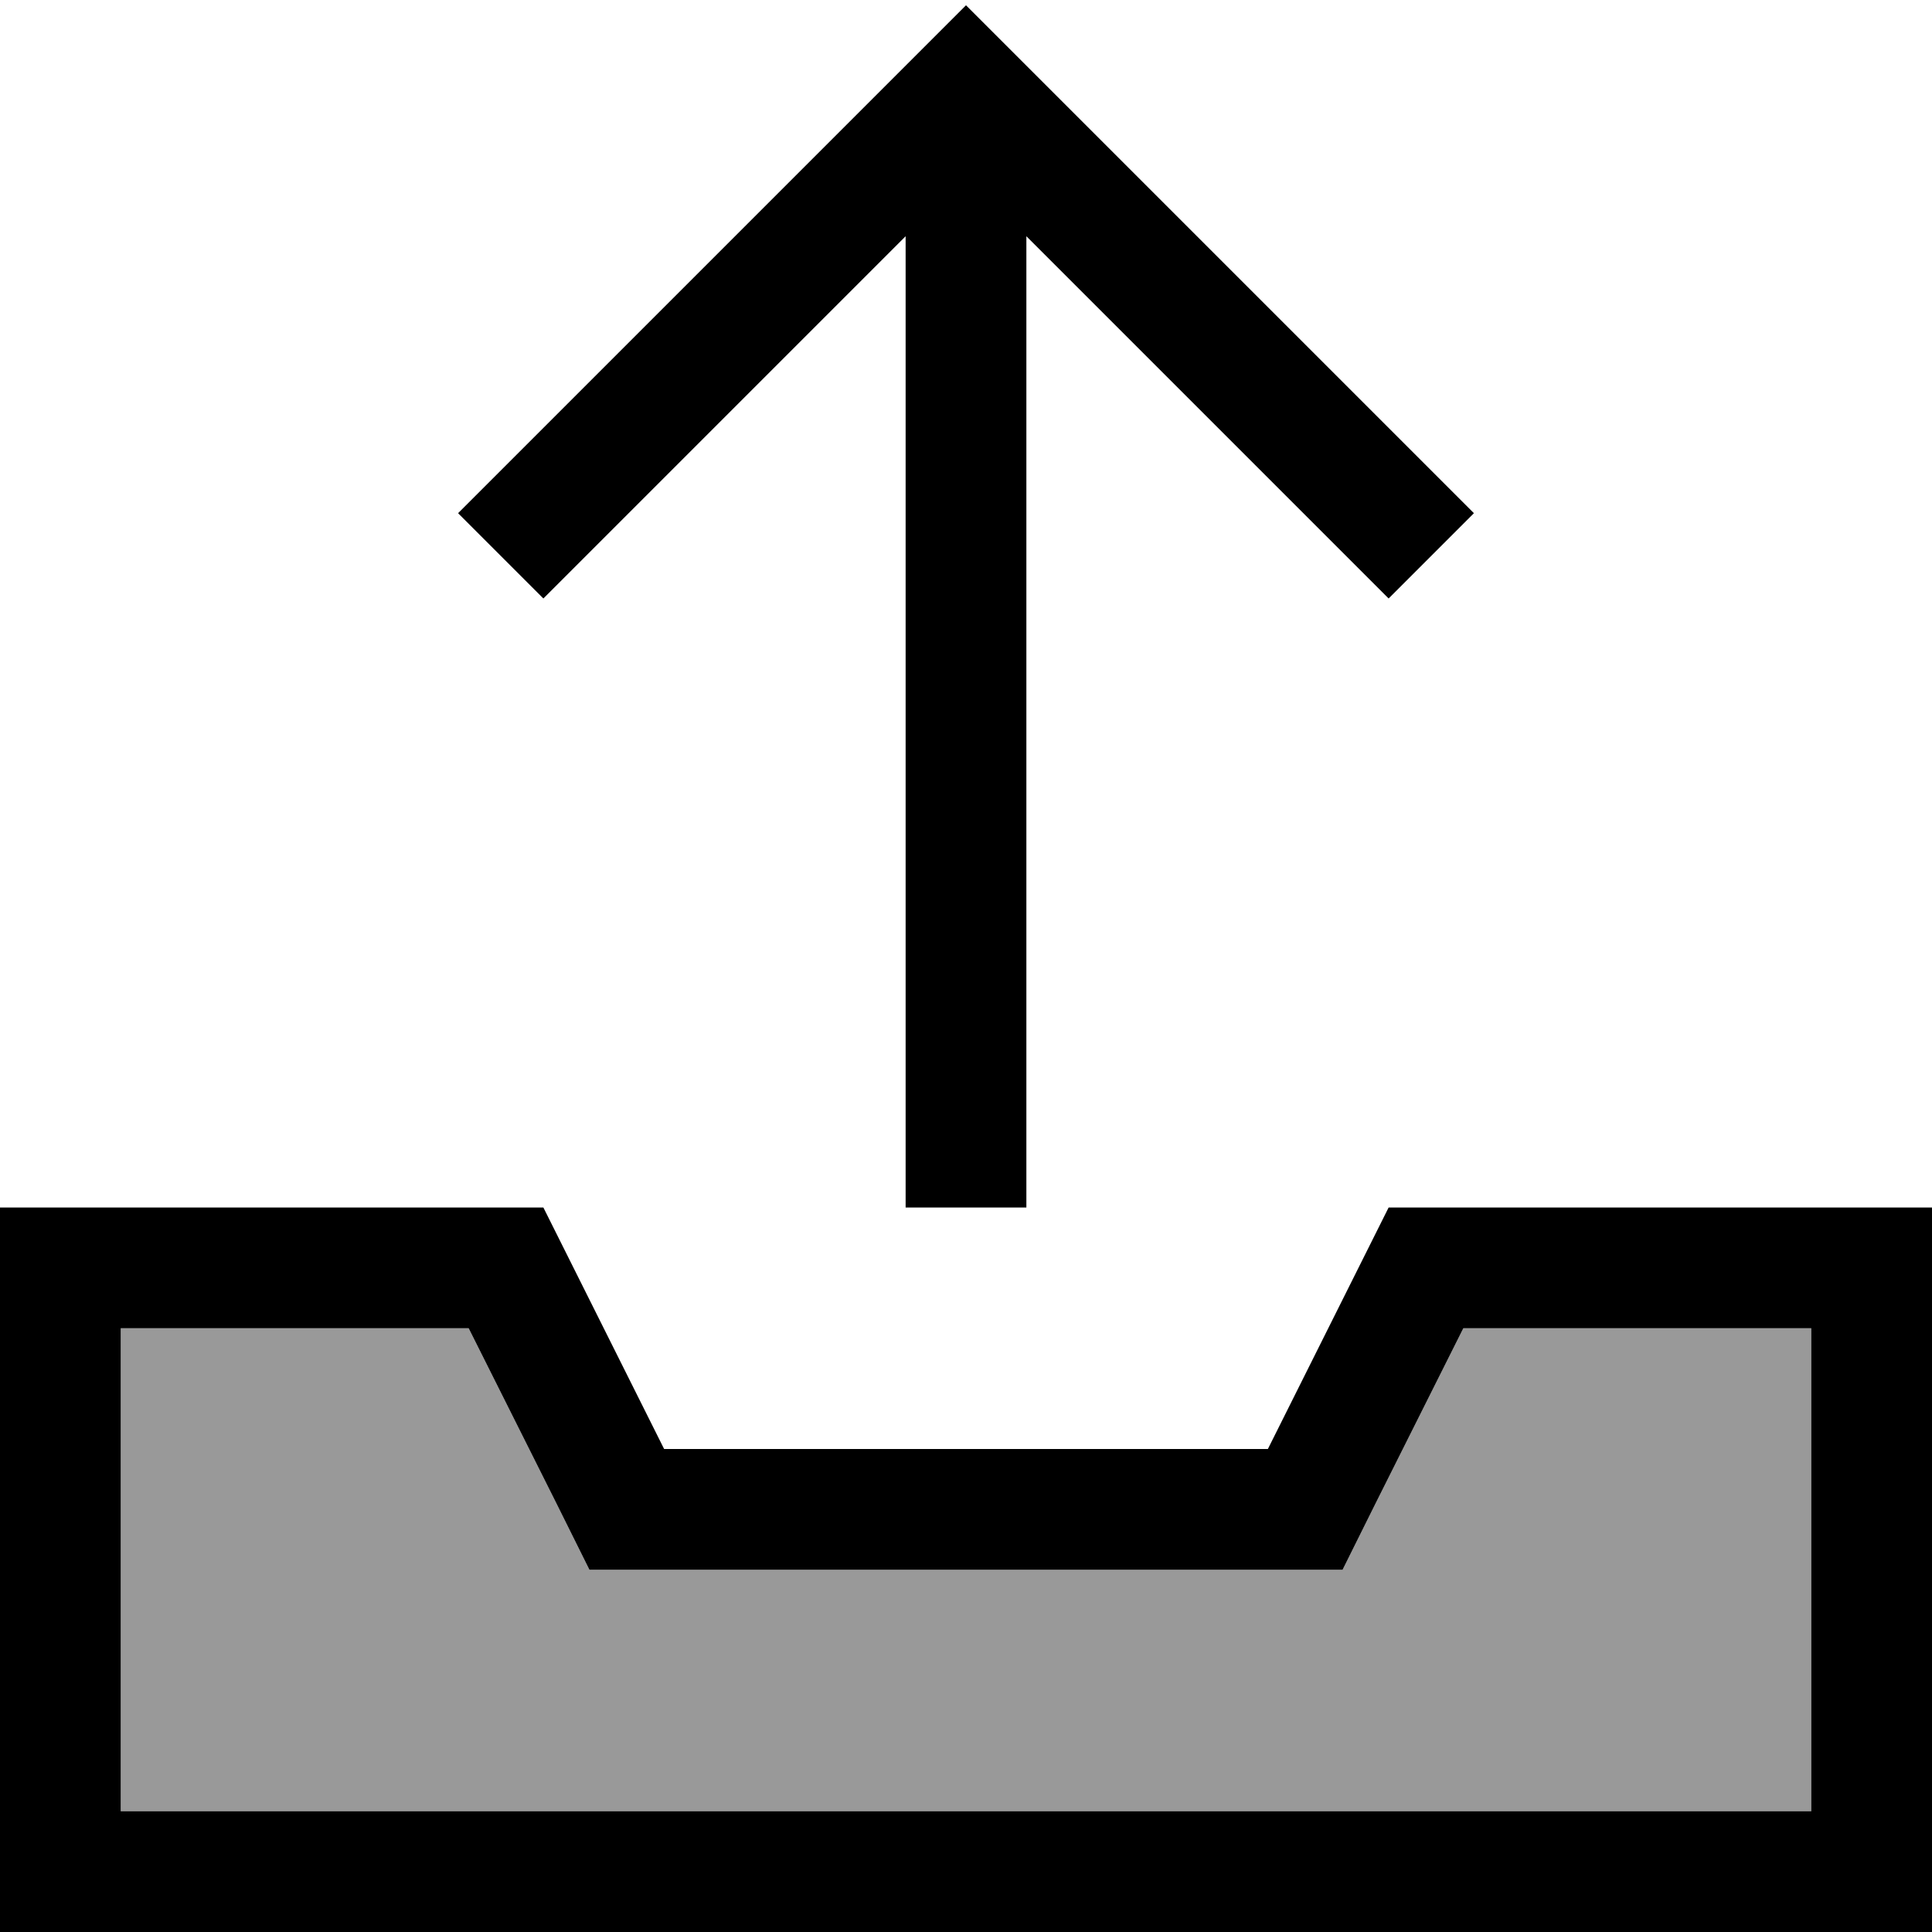
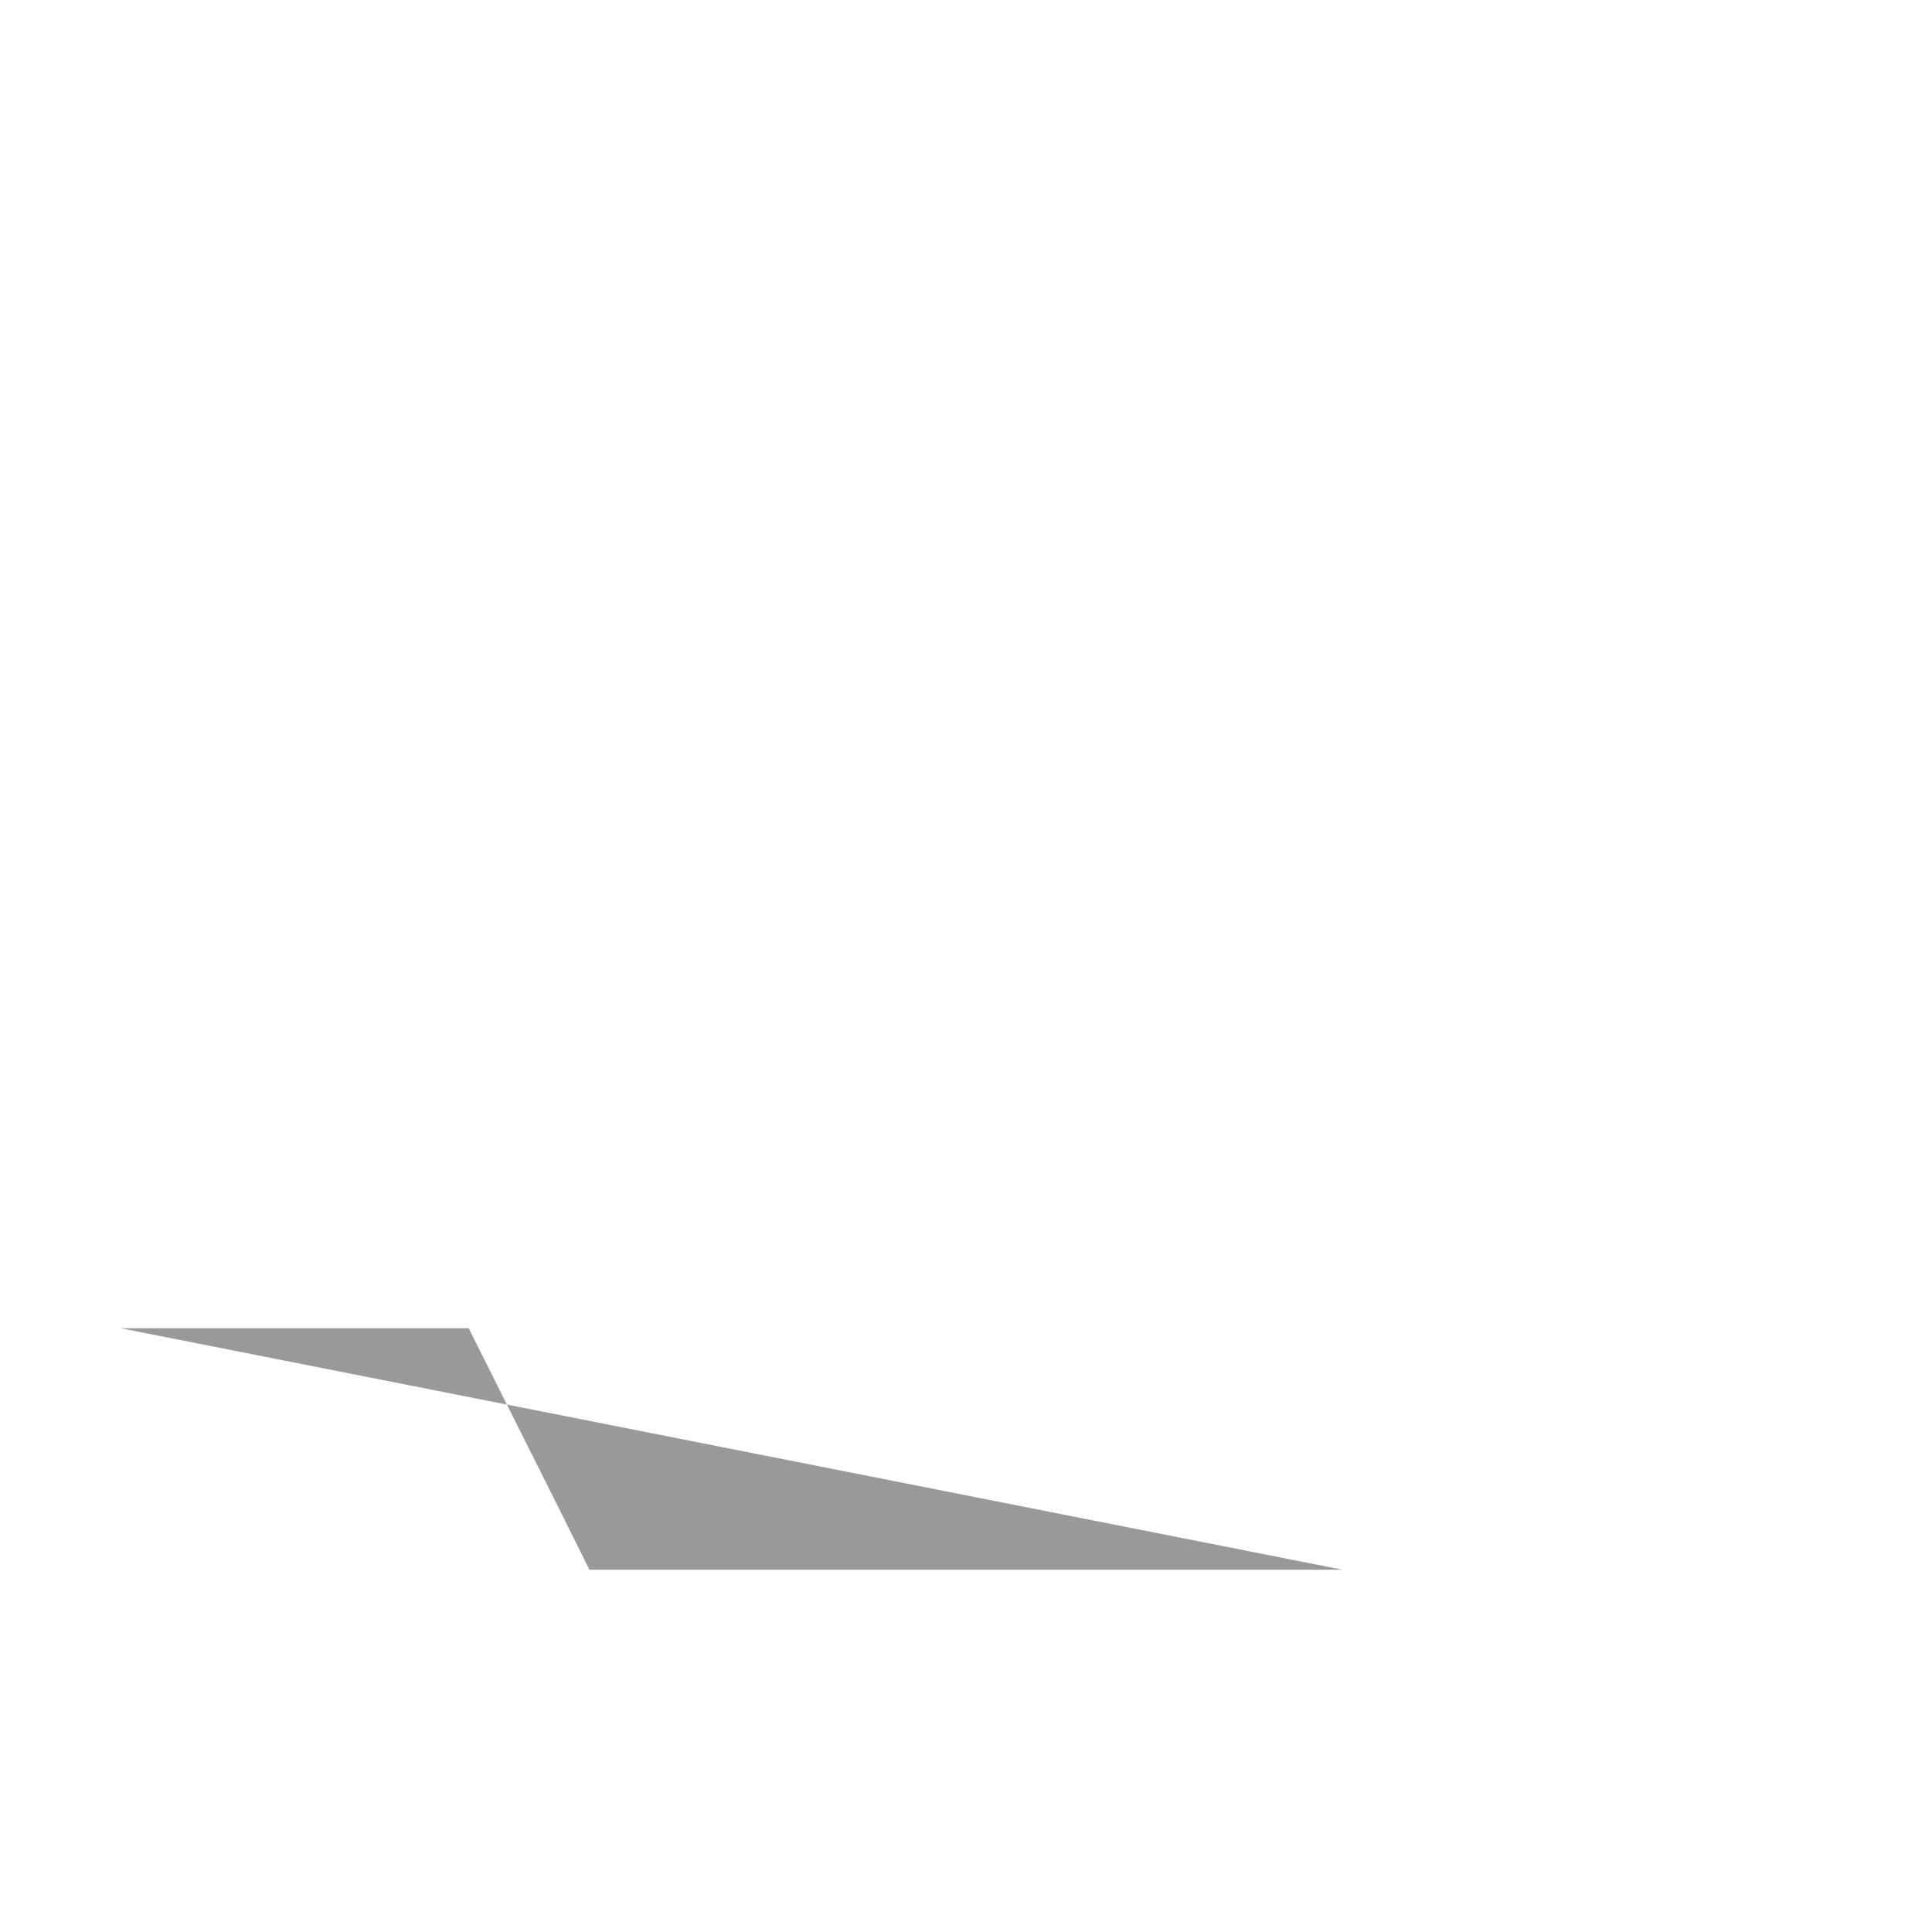
<svg xmlns="http://www.w3.org/2000/svg" viewBox="0 0 512 512">
  <defs>
    <style>.fa-secondary{opacity:.4}</style>
  </defs>
-   <path class="fa-secondary" d="M32 352l0 128 448 0 0-128-92.2 0-23.2 46.3L355.8 416 336 416l-160 0-19.8 0-8.8-17.7L124.2 352 32 352z" />
-   <path class="fa-primary" d="M272 304l0 16-32 0 0-16 0-241.4-84.7 84.7L144 158.6 121.4 136l11.3-11.3 112-112L256 1.4l11.3 11.3 112 112L390.6 136 368 158.6l-11.3-11.3L272 62.6 272 304zM32 320l112 0 32 64 160 0 32-64 112 0 32 0 0 32 0 128 0 32-32 0L32 512 0 512l0-32L0 352l0-32 32 0zm332.6 78.3L355.8 416 336 416l-160 0-19.8 0-8.8-17.7L124.2 352 32 352l0 128 448 0 0-128-92.2 0-23.2 46.3z" />
+   <path class="fa-secondary" d="M32 352L355.8 416 336 416l-160 0-19.8 0-8.8-17.7L124.2 352 32 352z" />
</svg>